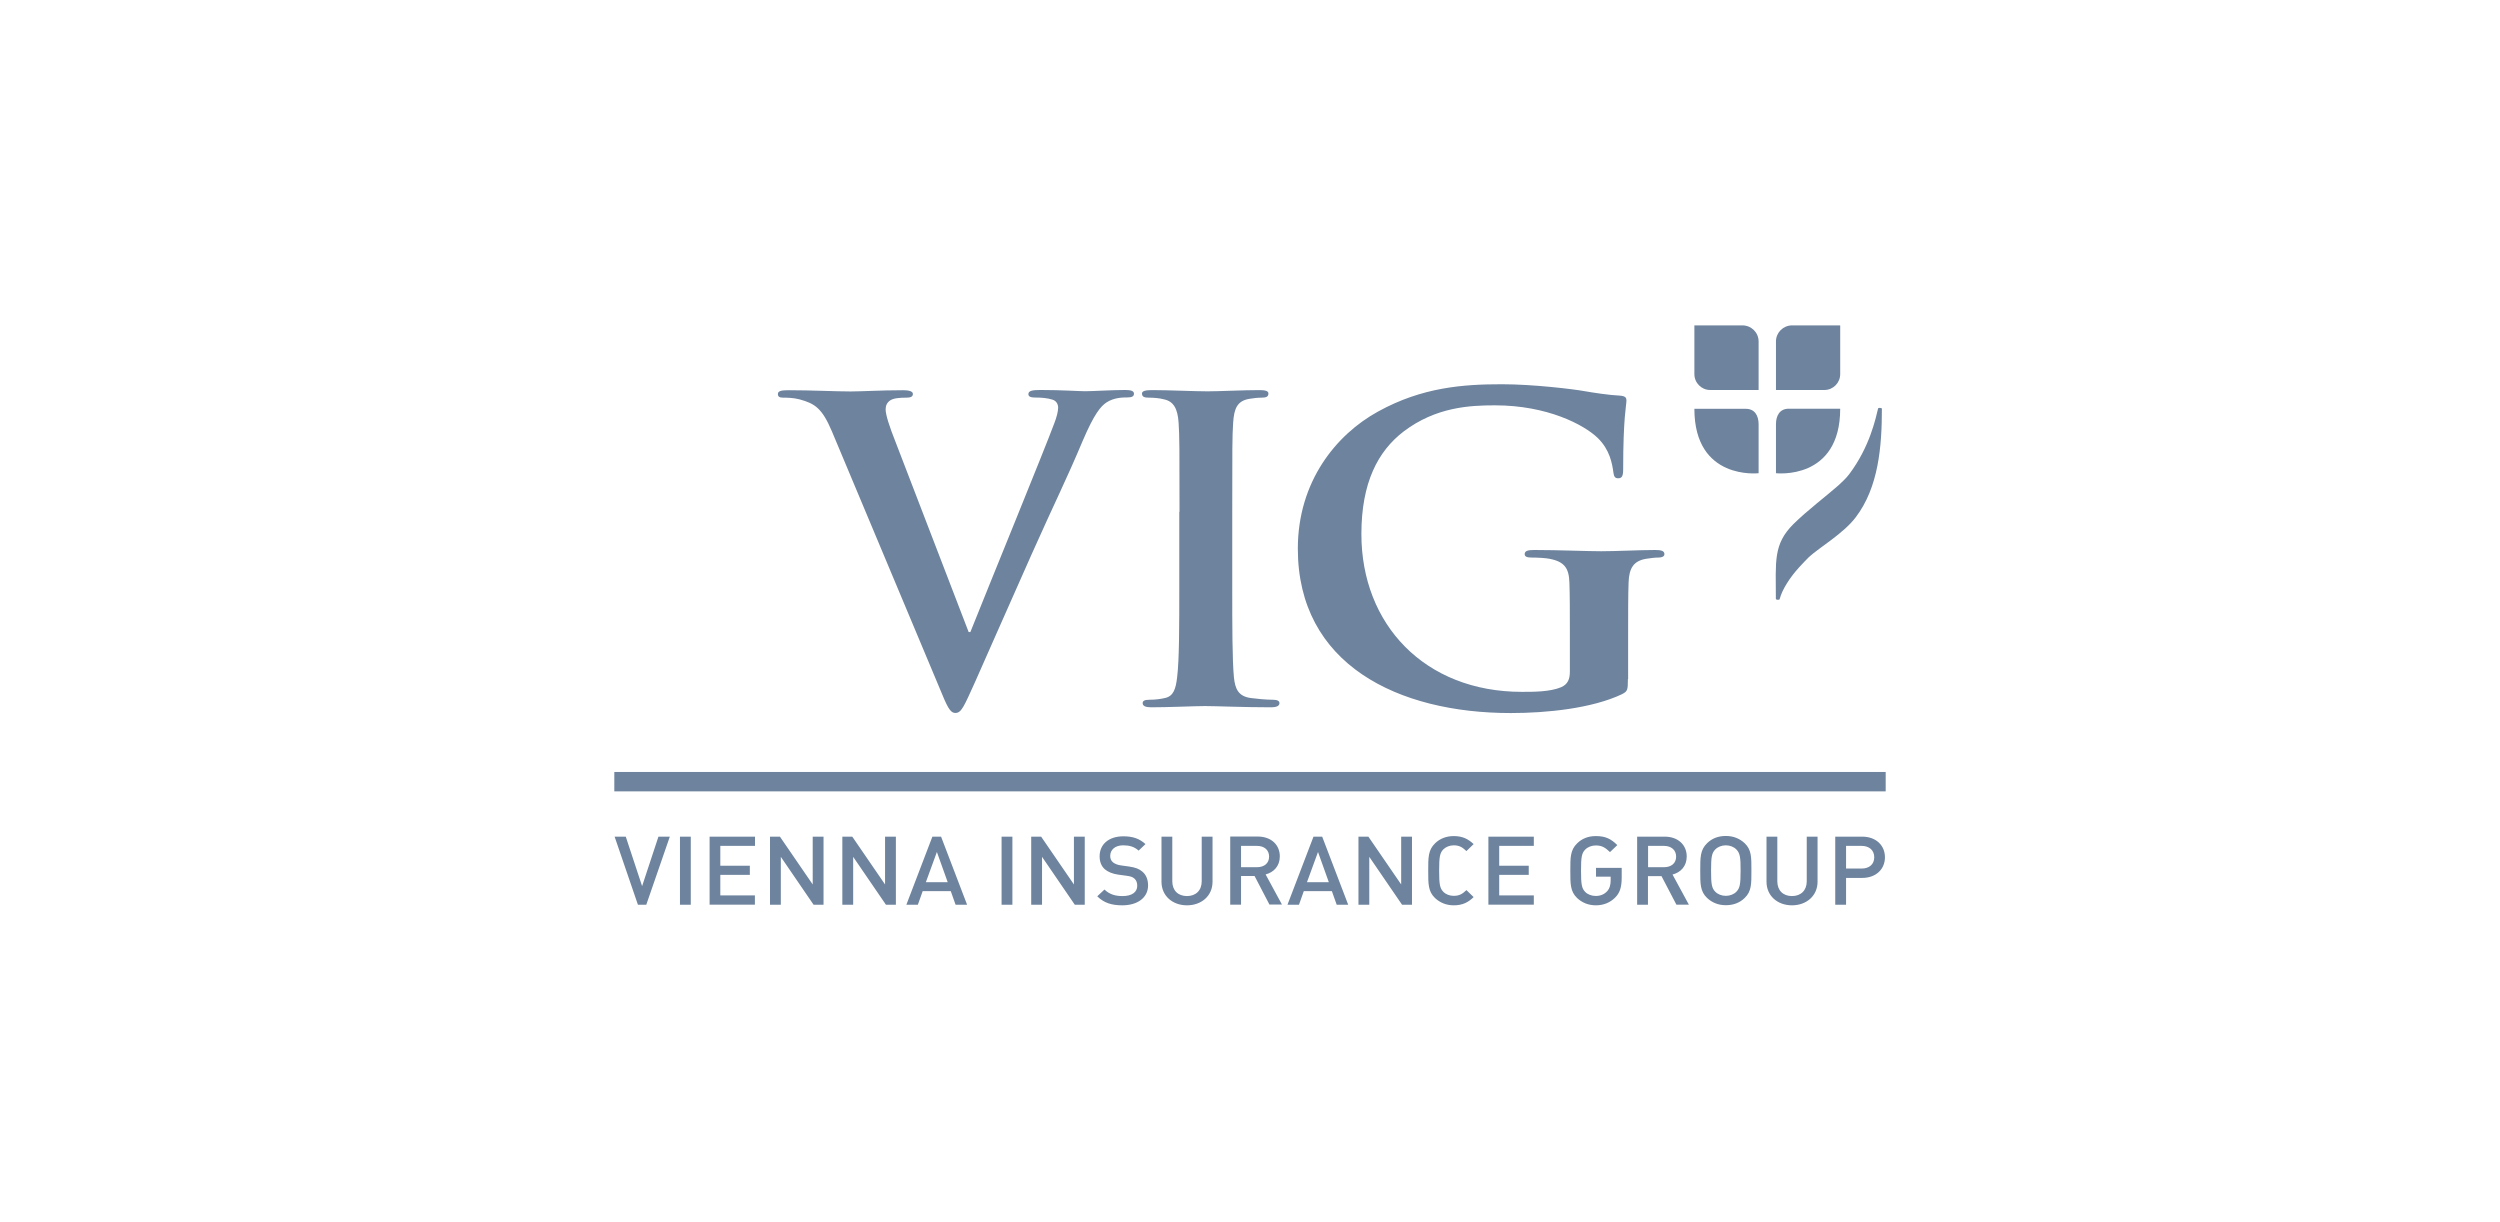
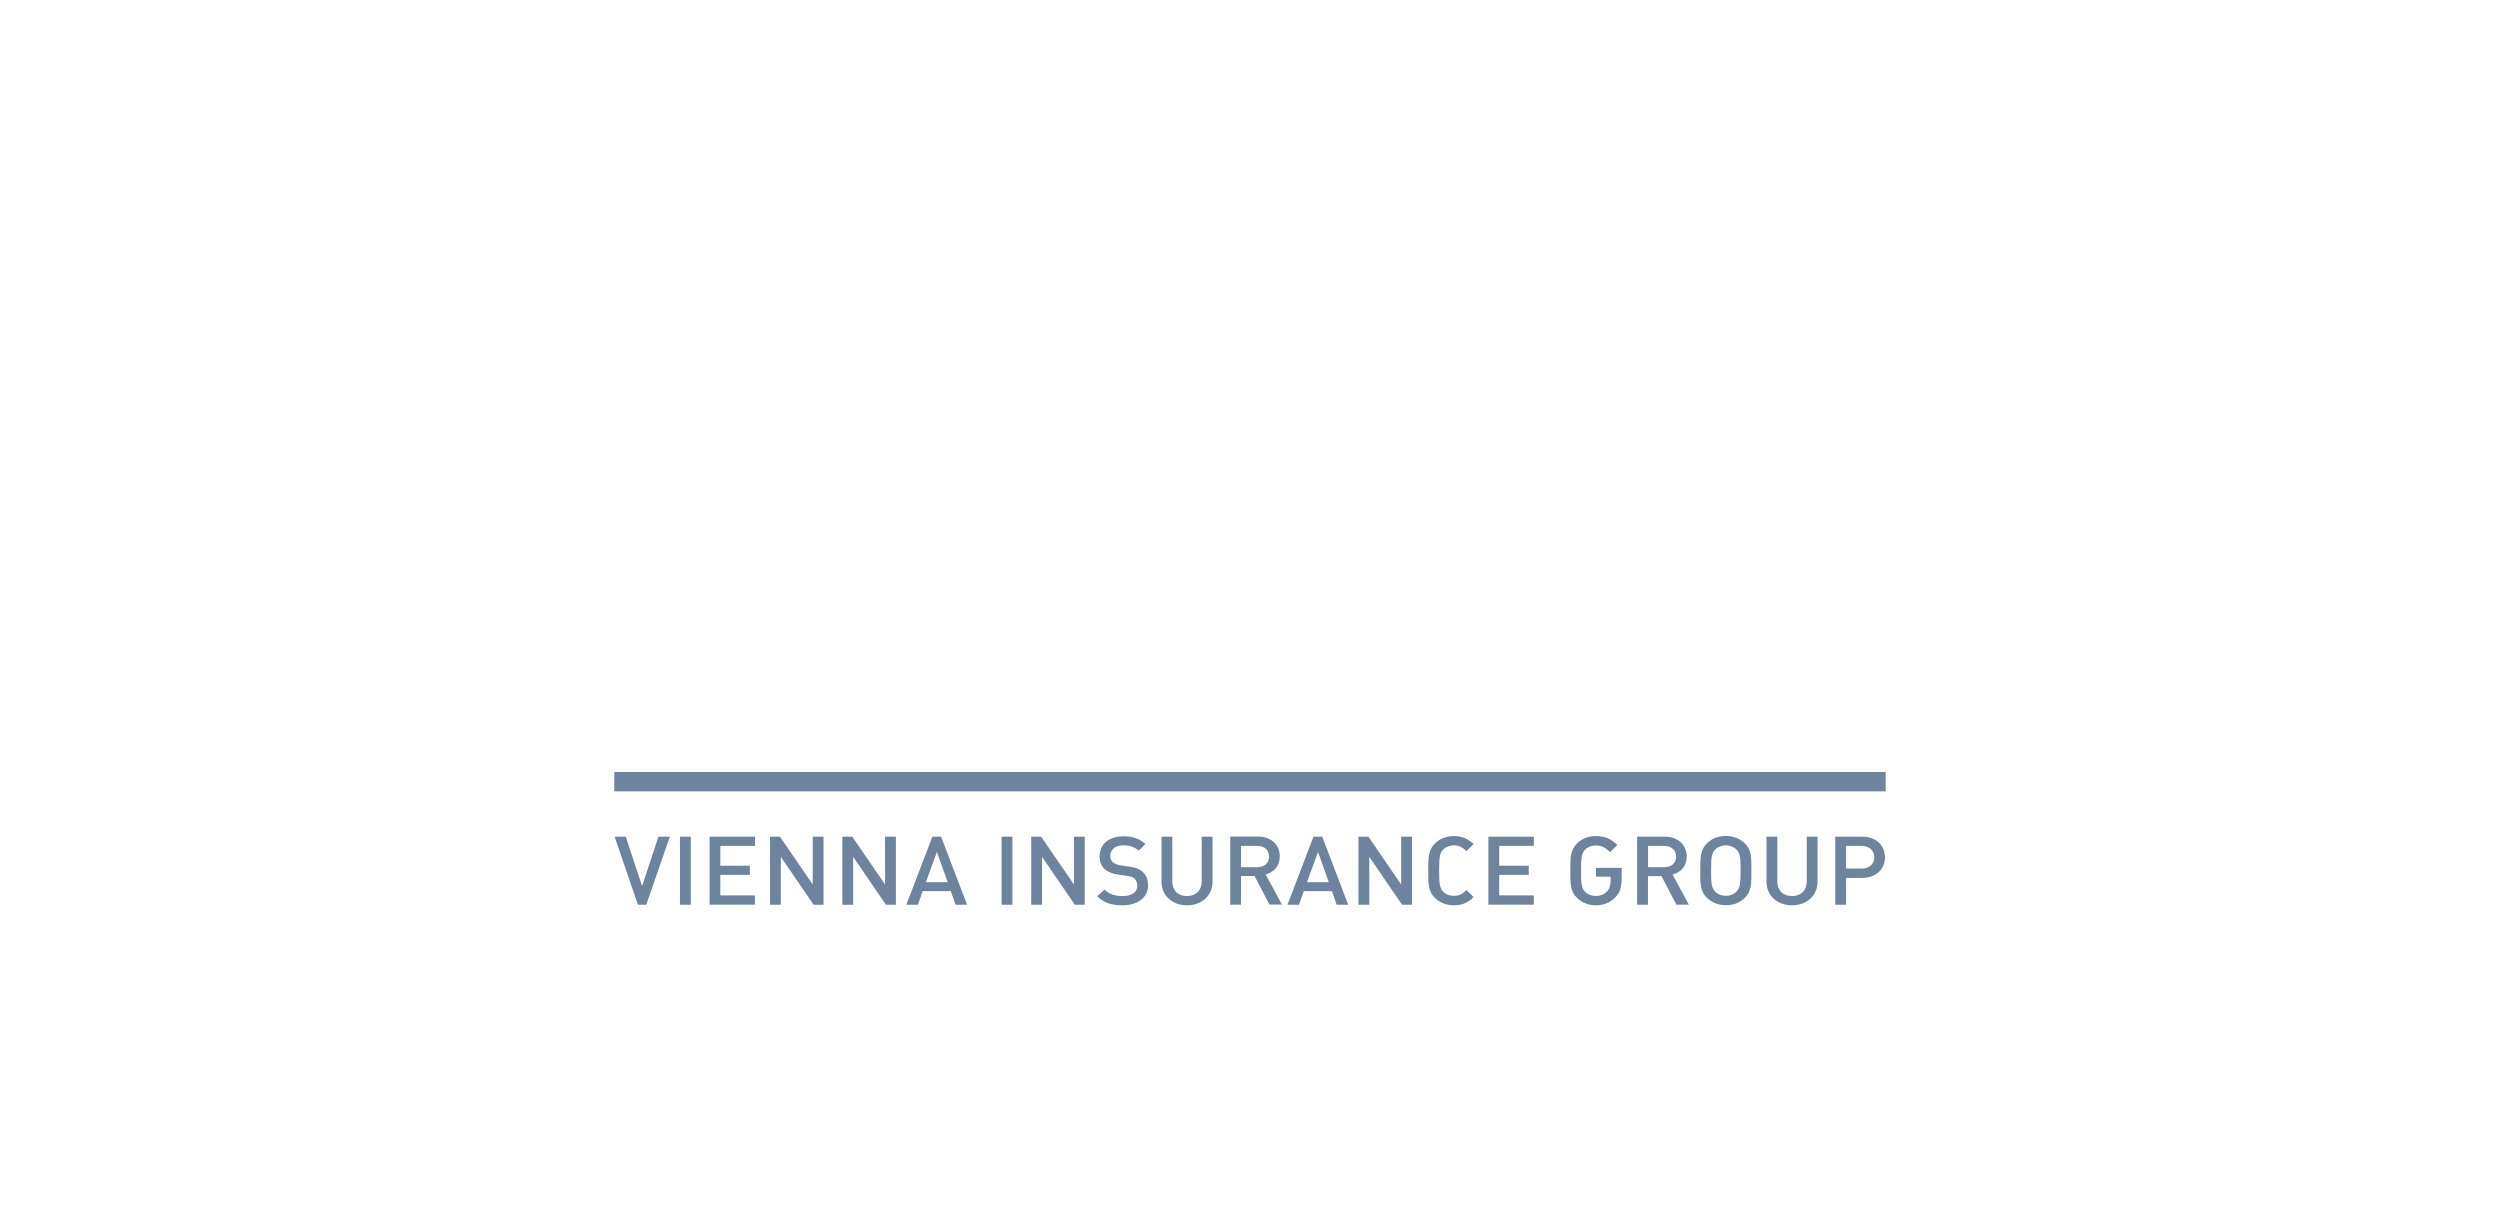
<svg xmlns="http://www.w3.org/2000/svg" width="225" height="110" viewBox="0 0 225 110" fill="none">
  <g clip-path="url(#clip0_3235_343)">
-     <path d="M159.837 30.715C159.847 29.924 160.486 29.294 161.277 29.284H165.618V33.668C165.618 34.46 164.979 35.099 164.198 35.099H159.837V30.715ZM159.837 42.589C159.837 42.589 165.618 43.269 165.618 36.784H160.983C160.182 36.784 159.837 37.403 159.837 38.174V42.589ZM158.275 42.589V38.184C158.275 37.413 157.93 36.794 157.129 36.794H152.494C152.494 43.269 158.275 42.589 158.275 42.589ZM158.275 30.715C158.265 29.924 157.626 29.294 156.835 29.284H152.494V33.668C152.494 34.46 153.133 35.099 153.914 35.099H158.275V30.715ZM161.409 47.166C159.573 48.993 159.827 50.535 159.827 53.905C159.847 53.996 160.151 54.016 160.172 53.915C160.385 53.062 161.115 51.936 161.936 51.043C162.251 50.698 162.535 50.403 162.809 50.129C163.752 49.267 165.902 48.019 167.007 46.567C169.076 43.858 169.37 40.163 169.37 36.784C169.35 36.693 169.046 36.672 169.026 36.774C168.813 37.626 168.306 40.184 166.419 42.691C166.105 43.107 165.75 43.401 165.445 43.695C164.462 44.568 162.616 45.968 161.409 47.166Z" fill="#6D839E" />
    <path d="M169.711 71.223H55.289V69.477H169.711V71.223Z" fill="#6D839E" />
    <path d="M58.164 81.428H57.414L55.315 75.298H56.319L57.789 79.753L59.26 75.298H60.284L58.164 81.428ZM61.197 81.428V75.298H62.17V81.428H61.197ZM63.864 81.428V75.298H67.951V76.13H64.828V77.916H67.485V78.739H64.828V80.585H67.941V81.418H63.864V81.428ZM73.225 81.428L70.274 77.115V81.428H69.3V75.298H70.193L73.144 79.601V75.298H74.118V81.428H73.225ZM79.736 81.428L76.785 77.115V81.428H75.811V75.298H76.704L79.655 79.601V75.298H80.629V81.428H79.736ZM86.004 81.428L85.568 80.2H83.043L82.606 81.428H81.572L83.915 75.298H84.696L87.039 81.428H86.004ZM84.32 76.678L83.327 79.398H85.294L84.32 76.678ZM90.142 81.428V75.298H91.116V81.428H90.142ZM96.734 81.428L93.783 77.115V81.428H92.809V75.298H93.702L96.653 79.601V75.298H97.627V81.428H96.734ZM101.014 81.479C100.051 81.479 99.361 81.266 98.753 80.667L99.402 80.058C99.868 80.504 100.385 80.646 101.035 80.646C101.866 80.646 102.353 80.301 102.353 79.713C102.353 79.449 102.272 79.226 102.099 79.073C101.937 78.931 101.775 78.87 101.4 78.82L100.649 78.718C100.132 78.647 99.716 78.475 99.432 78.231C99.118 77.947 98.966 77.561 98.966 77.064C98.966 75.998 99.777 75.268 101.106 75.268C101.947 75.268 102.546 75.471 103.093 75.968L102.475 76.556C102.079 76.191 101.623 76.079 101.085 76.079C100.335 76.079 99.919 76.496 99.919 77.034C99.919 77.257 99.99 77.46 100.162 77.602C100.325 77.744 100.588 77.845 100.882 77.886L101.613 77.987C102.201 78.069 102.536 78.211 102.809 78.444C103.164 78.739 103.327 79.175 103.327 79.703C103.316 80.809 102.353 81.479 101.014 81.479ZM106.826 81.479C105.527 81.479 104.534 80.626 104.534 79.358V75.298H105.507V79.317C105.507 80.139 106.024 80.646 106.826 80.646C107.627 80.646 108.154 80.139 108.154 79.317V75.298H109.128V79.358C109.128 80.626 108.134 81.479 106.826 81.479ZM114.26 81.428L112.911 78.84H111.694V81.418H110.72V75.288H113.195C114.412 75.288 115.183 76.039 115.183 77.074C115.183 77.957 114.625 78.515 113.905 78.698L115.375 81.407H114.26V81.428ZM113.134 76.13H111.694V78.048H113.134C113.783 78.048 114.219 77.693 114.219 77.094C114.219 76.496 113.783 76.13 113.134 76.13ZM120.304 81.428L119.868 80.2H117.343L116.907 81.428H115.872L118.215 75.298H118.996L121.339 81.428H120.304ZM118.621 76.678L117.627 79.398H119.594L118.621 76.678ZM126.187 81.428L123.235 77.115V81.428H122.262V75.298H123.154L126.106 79.601V75.298H127.079V81.428H126.187ZM130.842 81.479C130.172 81.479 129.605 81.245 129.158 80.829C128.529 80.23 128.54 79.55 128.54 78.363C128.54 77.186 128.529 76.506 129.158 75.897C129.594 75.471 130.172 75.247 130.842 75.247C131.643 75.247 132.15 75.521 132.627 75.968L131.978 76.597C131.643 76.282 131.369 76.079 130.842 76.079C130.467 76.079 130.122 76.222 129.899 76.445C129.584 76.77 129.523 77.125 129.523 78.353C129.523 79.581 129.584 79.936 129.899 80.261C130.122 80.494 130.467 80.626 130.842 80.626C131.369 80.626 131.653 80.423 131.978 80.109L132.627 80.738C132.15 81.205 131.633 81.479 130.842 81.479ZM133.955 81.428V75.298H138.043V76.13H134.929V77.916H137.586V78.739H134.929V80.585H138.043V81.418H133.955V81.428ZM145.375 80.768C144.929 81.225 144.331 81.479 143.631 81.479C142.962 81.479 142.394 81.245 141.947 80.829C141.319 80.23 141.329 79.55 141.329 78.363C141.329 77.186 141.319 76.506 141.947 75.897C142.383 75.471 142.941 75.247 143.631 75.247C144.503 75.247 144.99 75.501 145.558 76.059L144.899 76.688C144.493 76.303 144.199 76.09 143.621 76.09C143.245 76.09 142.891 76.232 142.667 76.465C142.353 76.79 142.292 77.135 142.292 78.363C142.292 79.591 142.353 79.946 142.667 80.271C142.891 80.504 143.245 80.636 143.621 80.636C144.047 80.636 144.392 80.484 144.645 80.21C144.878 79.956 144.959 79.611 144.959 79.236V78.901H143.641V78.109H145.953V79.033C145.943 79.824 145.801 80.342 145.375 80.768ZM150.882 81.428L149.534 78.85H148.316V81.428H147.343V75.298H149.818C151.035 75.298 151.805 76.049 151.805 77.084C151.805 77.967 151.248 78.525 150.527 78.708L151.998 81.418H150.882V81.428ZM149.767 76.13H148.327V78.048H149.767C150.416 78.048 150.852 77.693 150.852 77.094C150.852 76.496 150.406 76.13 149.767 76.13ZM157.018 80.819C156.582 81.245 156.014 81.468 155.325 81.468C154.645 81.468 154.087 81.235 153.641 80.819C153.012 80.22 153.022 79.54 153.022 78.353C153.022 77.176 153.012 76.496 153.641 75.887C154.077 75.46 154.635 75.237 155.325 75.237C156.004 75.237 156.572 75.471 157.018 75.887C157.647 76.486 157.627 77.165 157.627 78.353C157.627 79.54 157.647 80.22 157.018 80.819ZM156.278 76.455C156.055 76.222 155.7 76.079 155.325 76.079C154.949 76.079 154.594 76.222 154.371 76.455C154.057 76.78 153.996 77.125 153.996 78.353C153.996 79.581 154.057 79.926 154.371 80.251C154.594 80.484 154.949 80.626 155.325 80.626C155.7 80.626 156.055 80.484 156.278 80.251C156.592 79.926 156.653 79.581 156.653 78.353C156.663 77.135 156.592 76.79 156.278 76.455ZM161.278 81.479C159.98 81.479 158.986 80.626 158.986 79.358V75.298H159.959V79.317C159.959 80.139 160.477 80.646 161.278 80.646C162.079 80.646 162.607 80.139 162.607 79.317V75.298H163.58V79.358C163.58 80.626 162.576 81.479 161.278 81.479ZM167.596 79.013H166.146V81.428H165.172V75.298H167.596C168.844 75.298 169.645 76.09 169.645 77.155C169.645 78.221 168.844 79.013 167.596 79.013ZM167.546 76.13H166.146V78.17H167.546C168.215 78.17 168.682 77.805 168.682 77.155C168.682 76.506 168.215 76.13 167.546 76.13Z" fill="#6D839E" />
-     <path d="M74.868 38.814C73.985 36.733 73.336 36.317 71.957 35.942C71.379 35.789 70.77 35.789 70.466 35.789C70.121 35.789 70.01 35.678 70.01 35.454C70.01 35.15 70.436 35.12 71.004 35.12C73.032 35.12 75.223 35.231 76.561 35.231C77.525 35.231 79.361 35.12 81.278 35.12C81.734 35.12 82.16 35.191 82.16 35.454C82.16 35.718 81.927 35.789 81.582 35.789C80.973 35.789 80.395 35.83 80.091 36.053C79.827 36.246 79.706 36.51 79.706 36.845C79.706 37.332 80.05 38.398 80.588 39.747L87.18 56.888H87.332C88.985 52.737 93.965 40.58 94.888 38.093C95.081 37.606 95.233 37.038 95.233 36.693C95.233 36.388 95.081 36.084 94.736 35.972C94.279 35.82 93.701 35.779 93.204 35.779C92.86 35.779 92.555 35.739 92.555 35.475C92.555 35.17 92.9 35.099 93.63 35.099C95.547 35.099 97.16 35.211 97.657 35.211C98.306 35.211 100.111 35.099 101.257 35.099C101.754 35.099 102.058 35.17 102.058 35.434C102.058 35.698 101.825 35.769 101.45 35.769C101.075 35.769 100.263 35.769 99.574 36.226C99.077 36.561 98.499 37.21 97.464 39.626C95.973 43.178 94.929 45.217 92.86 49.855C90.405 55.366 88.6 59.486 87.758 61.374C86.764 63.566 86.531 64.165 85.993 64.165C85.497 64.165 85.263 63.637 84.533 61.861L74.868 38.814ZM106.156 46.06C106.156 40.326 106.156 39.26 106.075 38.053C105.994 36.774 105.618 36.124 104.766 35.942C104.34 35.83 103.843 35.789 103.387 35.789C103.002 35.789 102.779 35.718 102.779 35.414C102.779 35.191 103.083 35.109 103.701 35.109C105.162 35.109 107.576 35.221 108.681 35.221C109.645 35.221 111.906 35.109 113.357 35.109C113.854 35.109 114.158 35.18 114.158 35.414C114.158 35.718 113.925 35.789 113.549 35.789C113.164 35.789 112.86 35.83 112.403 35.901C111.369 36.094 111.065 36.733 110.983 38.053C110.902 39.26 110.902 40.316 110.902 46.06V52.707C110.902 56.371 110.902 59.354 111.054 60.978C111.166 61.993 111.44 62.673 112.586 62.825C113.123 62.896 113.965 62.977 114.543 62.977C114.969 62.977 115.152 63.089 115.152 63.282C115.152 63.546 114.847 63.657 114.422 63.657C111.886 63.657 109.472 63.546 108.438 63.546C107.555 63.546 105.142 63.657 103.61 63.657C103.113 63.657 102.839 63.546 102.839 63.282C102.839 63.089 102.992 62.977 103.448 62.977C104.026 62.977 104.482 62.906 104.827 62.825C105.598 62.673 105.821 62.034 105.943 60.938C106.136 59.354 106.136 56.371 106.136 52.707V46.06H106.156ZM146.511 61.12C146.511 62.135 146.47 62.216 145.973 62.48C143.275 63.759 139.209 64.175 135.973 64.175C125.811 64.175 116.805 59.801 116.805 49.378C116.805 43.34 120.253 39.108 124.026 37.038C128.002 34.846 131.693 34.582 135.182 34.582C138.042 34.582 141.693 35.038 142.525 35.191C143.397 35.343 144.847 35.566 145.801 35.607C146.298 35.647 146.379 35.8 146.379 36.063C146.379 36.48 146.085 37.535 146.085 42.254C146.085 42.863 145.963 43.046 145.628 43.046C145.334 43.046 145.253 42.853 145.213 42.559C145.091 41.686 144.878 40.478 143.803 39.423C142.555 38.215 139.239 36.48 134.553 36.48C132.271 36.48 129.239 36.632 126.338 38.824C124.016 40.6 122.525 43.431 122.525 48.069C122.525 56.188 128.215 62.267 136.967 62.267C138.042 62.267 139.503 62.267 140.497 61.851C141.115 61.587 141.288 61.1 141.288 60.45V56.898C141.288 55.011 141.288 53.58 141.247 52.443C141.207 51.164 140.831 50.556 139.462 50.292C139.127 50.221 138.428 50.18 137.839 50.18C137.464 50.18 137.221 50.109 137.221 49.876C137.221 49.571 137.515 49.5 138.093 49.5C140.253 49.5 142.87 49.612 144.107 49.612C145.395 49.612 147.596 49.5 148.965 49.5C149.503 49.5 149.797 49.571 149.797 49.876C149.797 50.099 149.543 50.18 149.259 50.18C148.925 50.18 148.641 50.221 148.144 50.292C147.028 50.484 146.612 51.124 146.572 52.443C146.531 53.58 146.531 55.082 146.531 56.969V61.12H146.511Z" fill="#6D839E" />
  </g>
  <defs>
    <clipPath id="clip0_3235_343">
      <rect width="115" height="52.641" fill="white" transform="translate(55 29)" />
    </clipPath>
  </defs>
</svg>